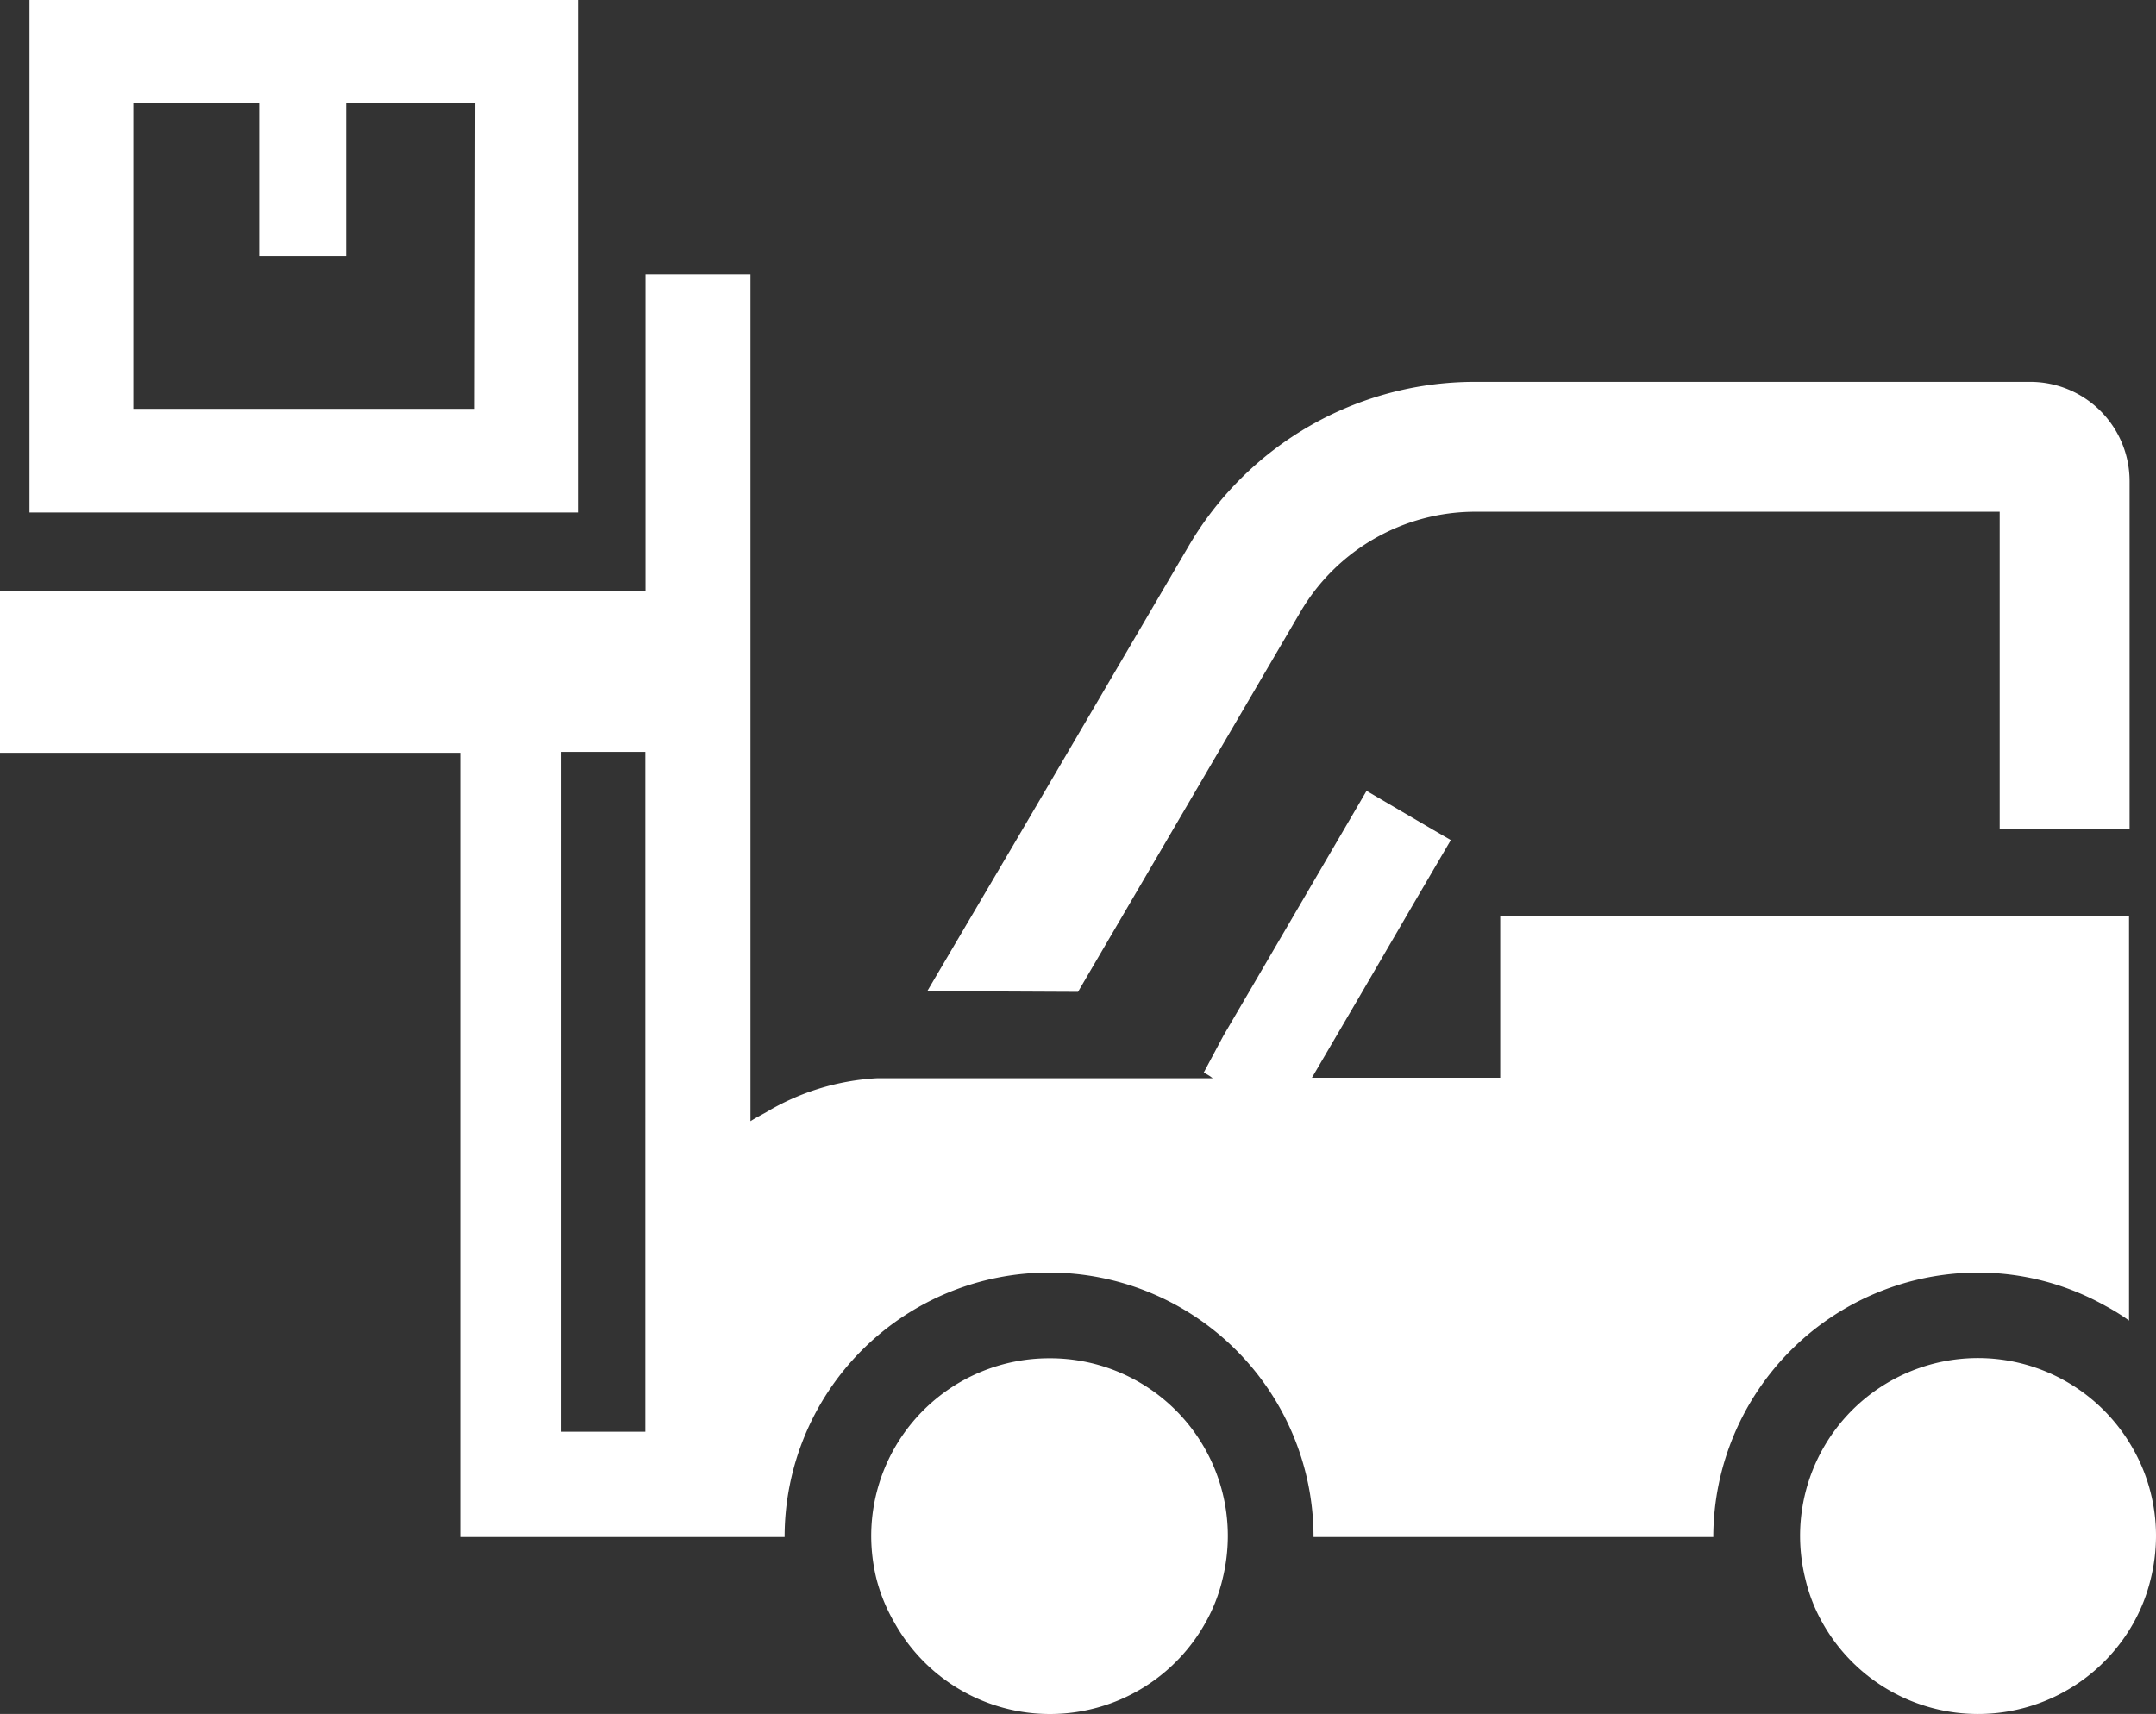
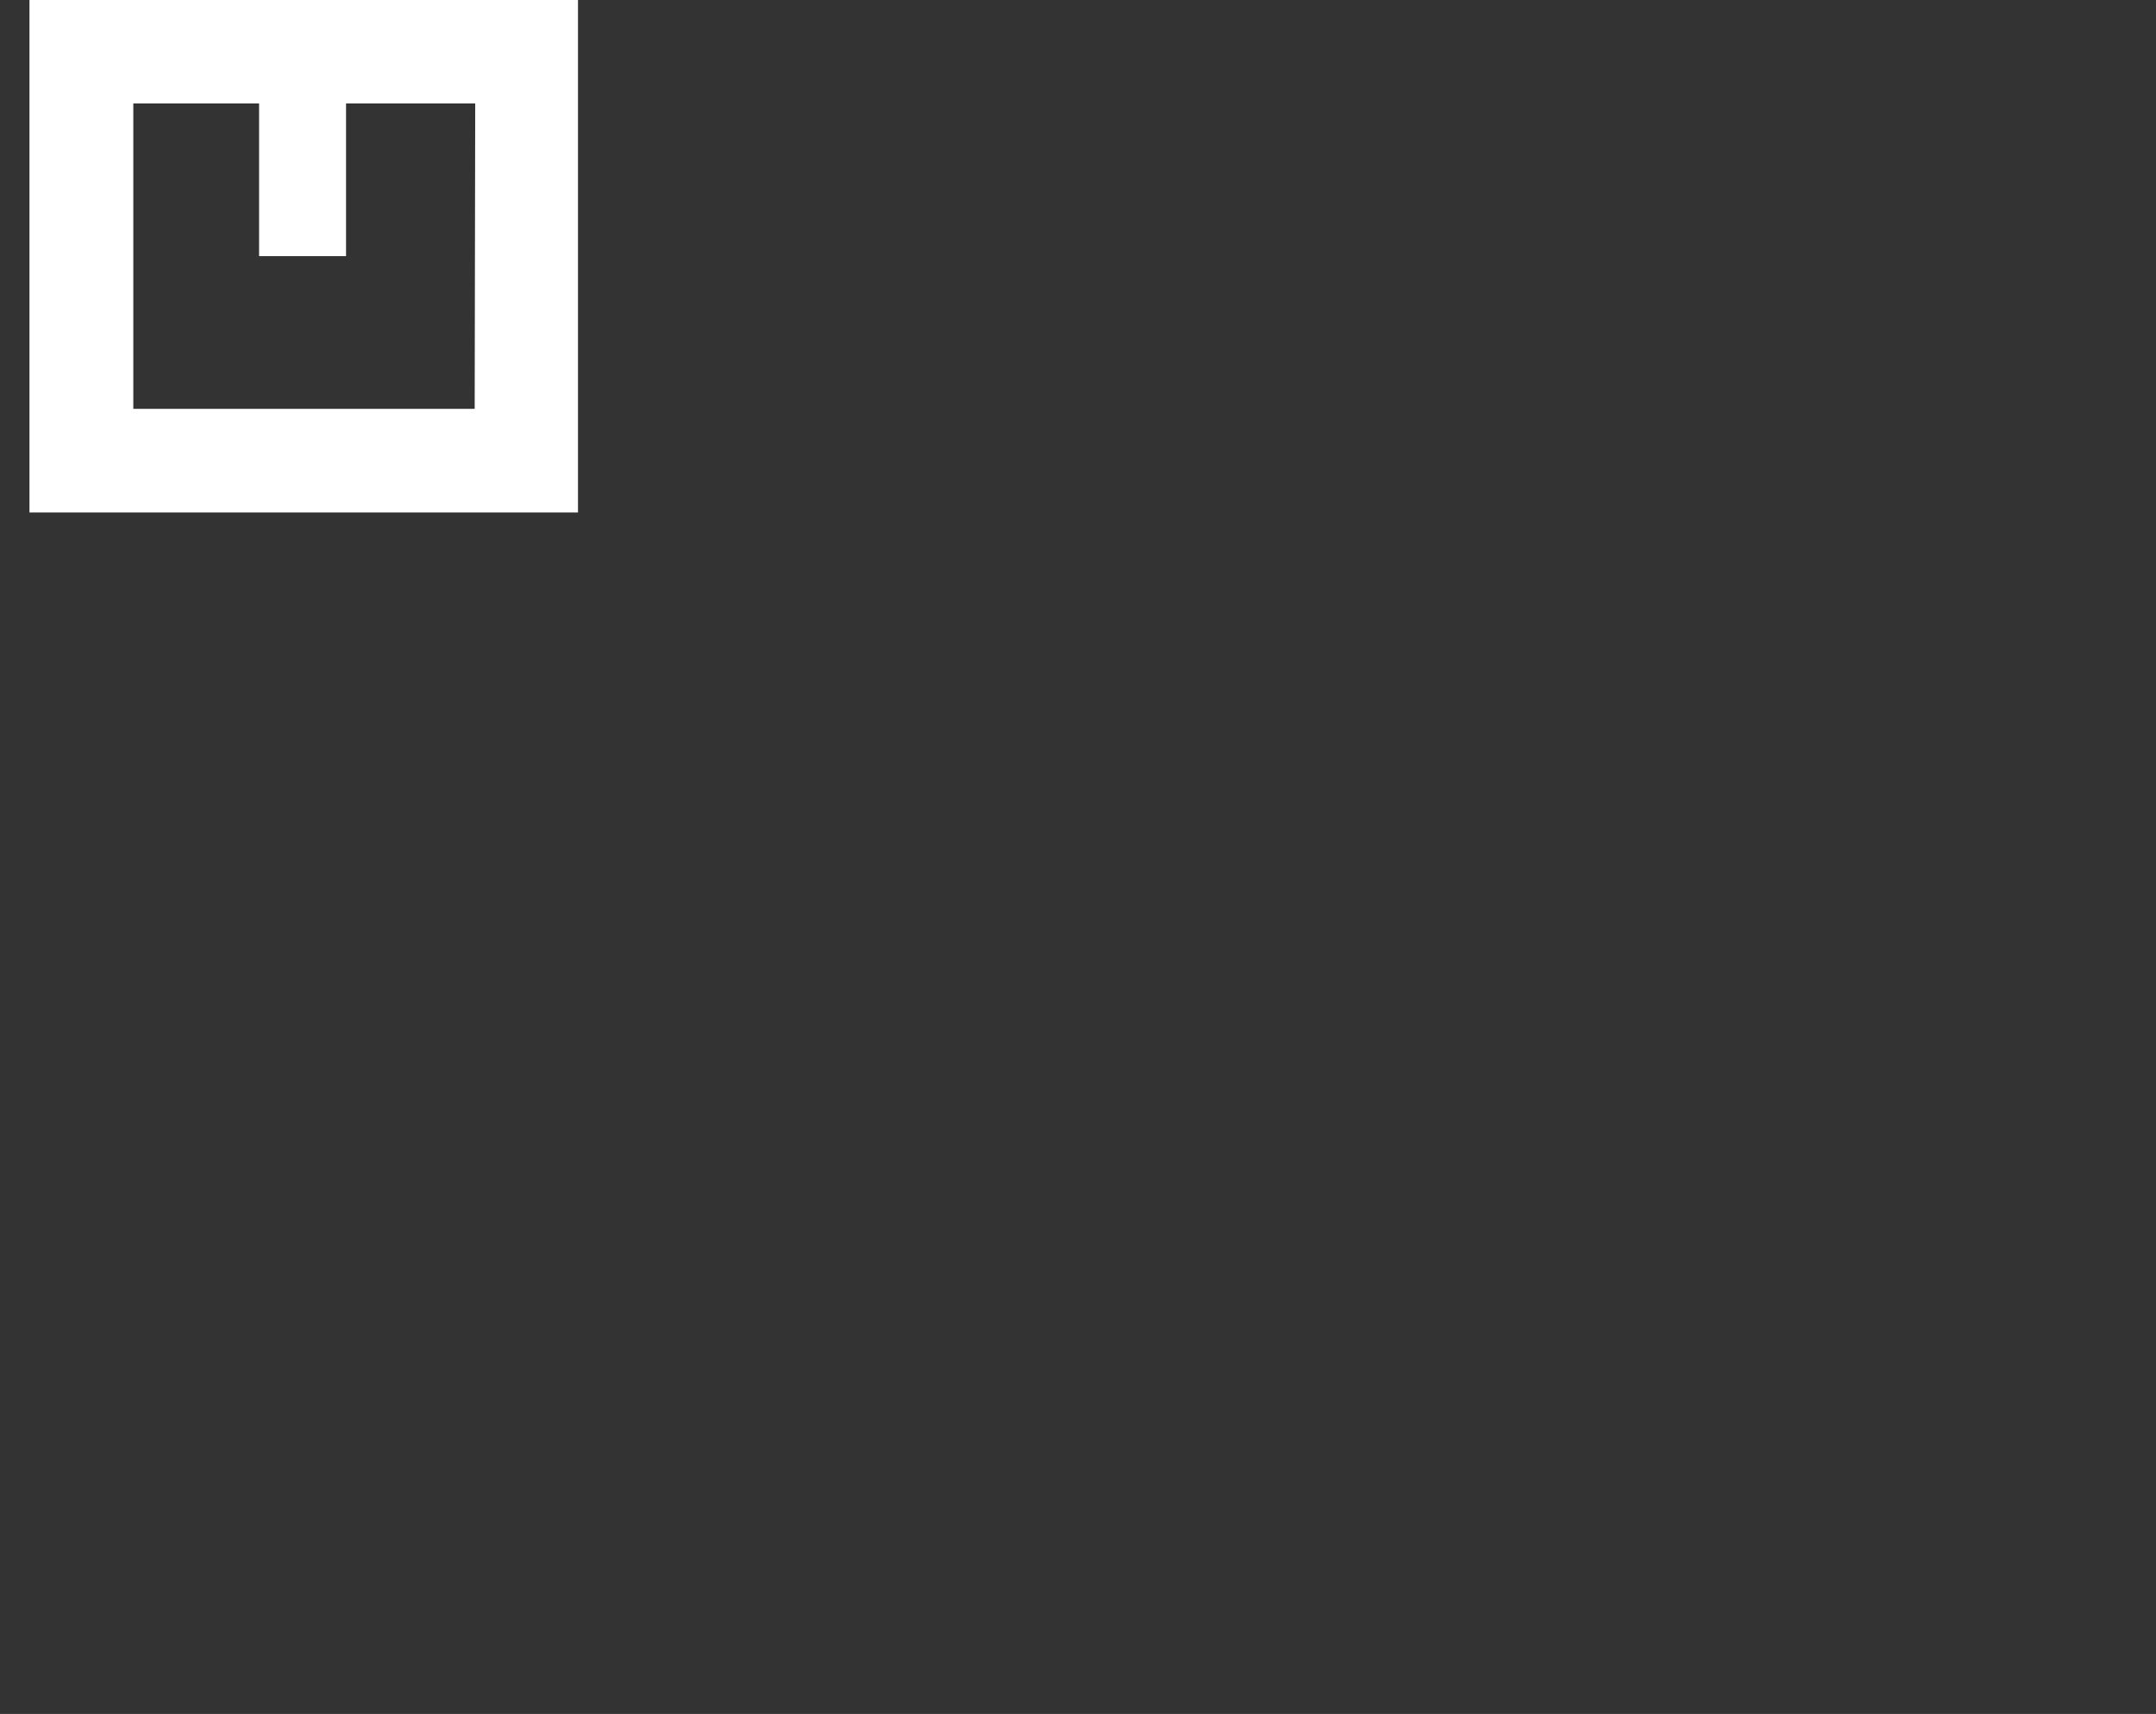
<svg xmlns="http://www.w3.org/2000/svg" id="_10" data-name="10" viewBox="0 0 120 95.42">
  <rect x="0" y="0" width="120" height="95.42" fill="#333333" stroke="none" />
  <defs>
    <style>.cls-1{fill:#fff;}</style>
  </defs>
  <title>ico_forklift</title>
-   <path class="cls-1" d="M256,263.51l12.39-21.17a11.28,11.28,0,0,1,9.7-5.56h29.21v17.68h7.23V235.07a5.53,5.53,0,0,0-5.53-5.52H278.1a18.45,18.45,0,0,0-15.94,9.14l-9.65,16.46-4.9,8.32h0l0,0Z" transform="translate(-196 -208.29)" />
  <path class="cls-1" d="M228.17,208.29H197.64v28.53h30.53Zm-5.75,22.76v0h-19v-17h7v8.5h4.84v-8.5h7.19Z" transform="translate(-196 -208.29)" />
-   <path class="cls-1" d="M313.2,281a11.72,11.72,0,0,1,1.3.81v0l0,0V259.29h-35v9h-7l-3.48,0,2.81-4.8,2.83-4.86,2.09-3.57h0v0l-1-.58-3.69-2.16-6.55,11.21-1.41,2.41L263,268l.31.18.19.14h-18.7a13.42,13.42,0,0,0-6.17,1.9c-.29.16-.58.31-.86.49V223.57h-5.84V241.2H196v9h25.61v43.66h18.06a14.72,14.72,0,0,1,29.44,0h22.25a14.75,14.75,0,0,1,14.73-14.72A14.52,14.52,0,0,1,313.2,281Zm-81.28-11.45V288h-4.67V250.15h4.67v19.36Z" transform="translate(-196 -208.29)" />
-   <path class="cls-1" d="M314.54,288.64a9.9,9.9,0,0,0-18.35,5.17,10.07,10.07,0,0,0,.3,2.41,9.24,9.24,0,0,0,.95,2.42,9.92,9.92,0,0,0,17.31,0,9.6,9.6,0,0,0,.95-2.42,10.07,10.07,0,0,0,.3-2.41A9.82,9.82,0,0,0,314.54,288.64Z" transform="translate(-196 -208.29)" />
-   <path class="cls-1" d="M254.39,283.91a9.9,9.9,0,0,0-9.9,9.9,10.07,10.07,0,0,0,.3,2.41,9.6,9.6,0,0,0,1,2.42,9.91,9.91,0,0,0,17.3,0,9.24,9.24,0,0,0,.95-2.42,10.07,10.07,0,0,0,.3-2.41A9.89,9.89,0,0,0,254.39,283.91Z" transform="translate(-196 -208.29)" />
</svg>